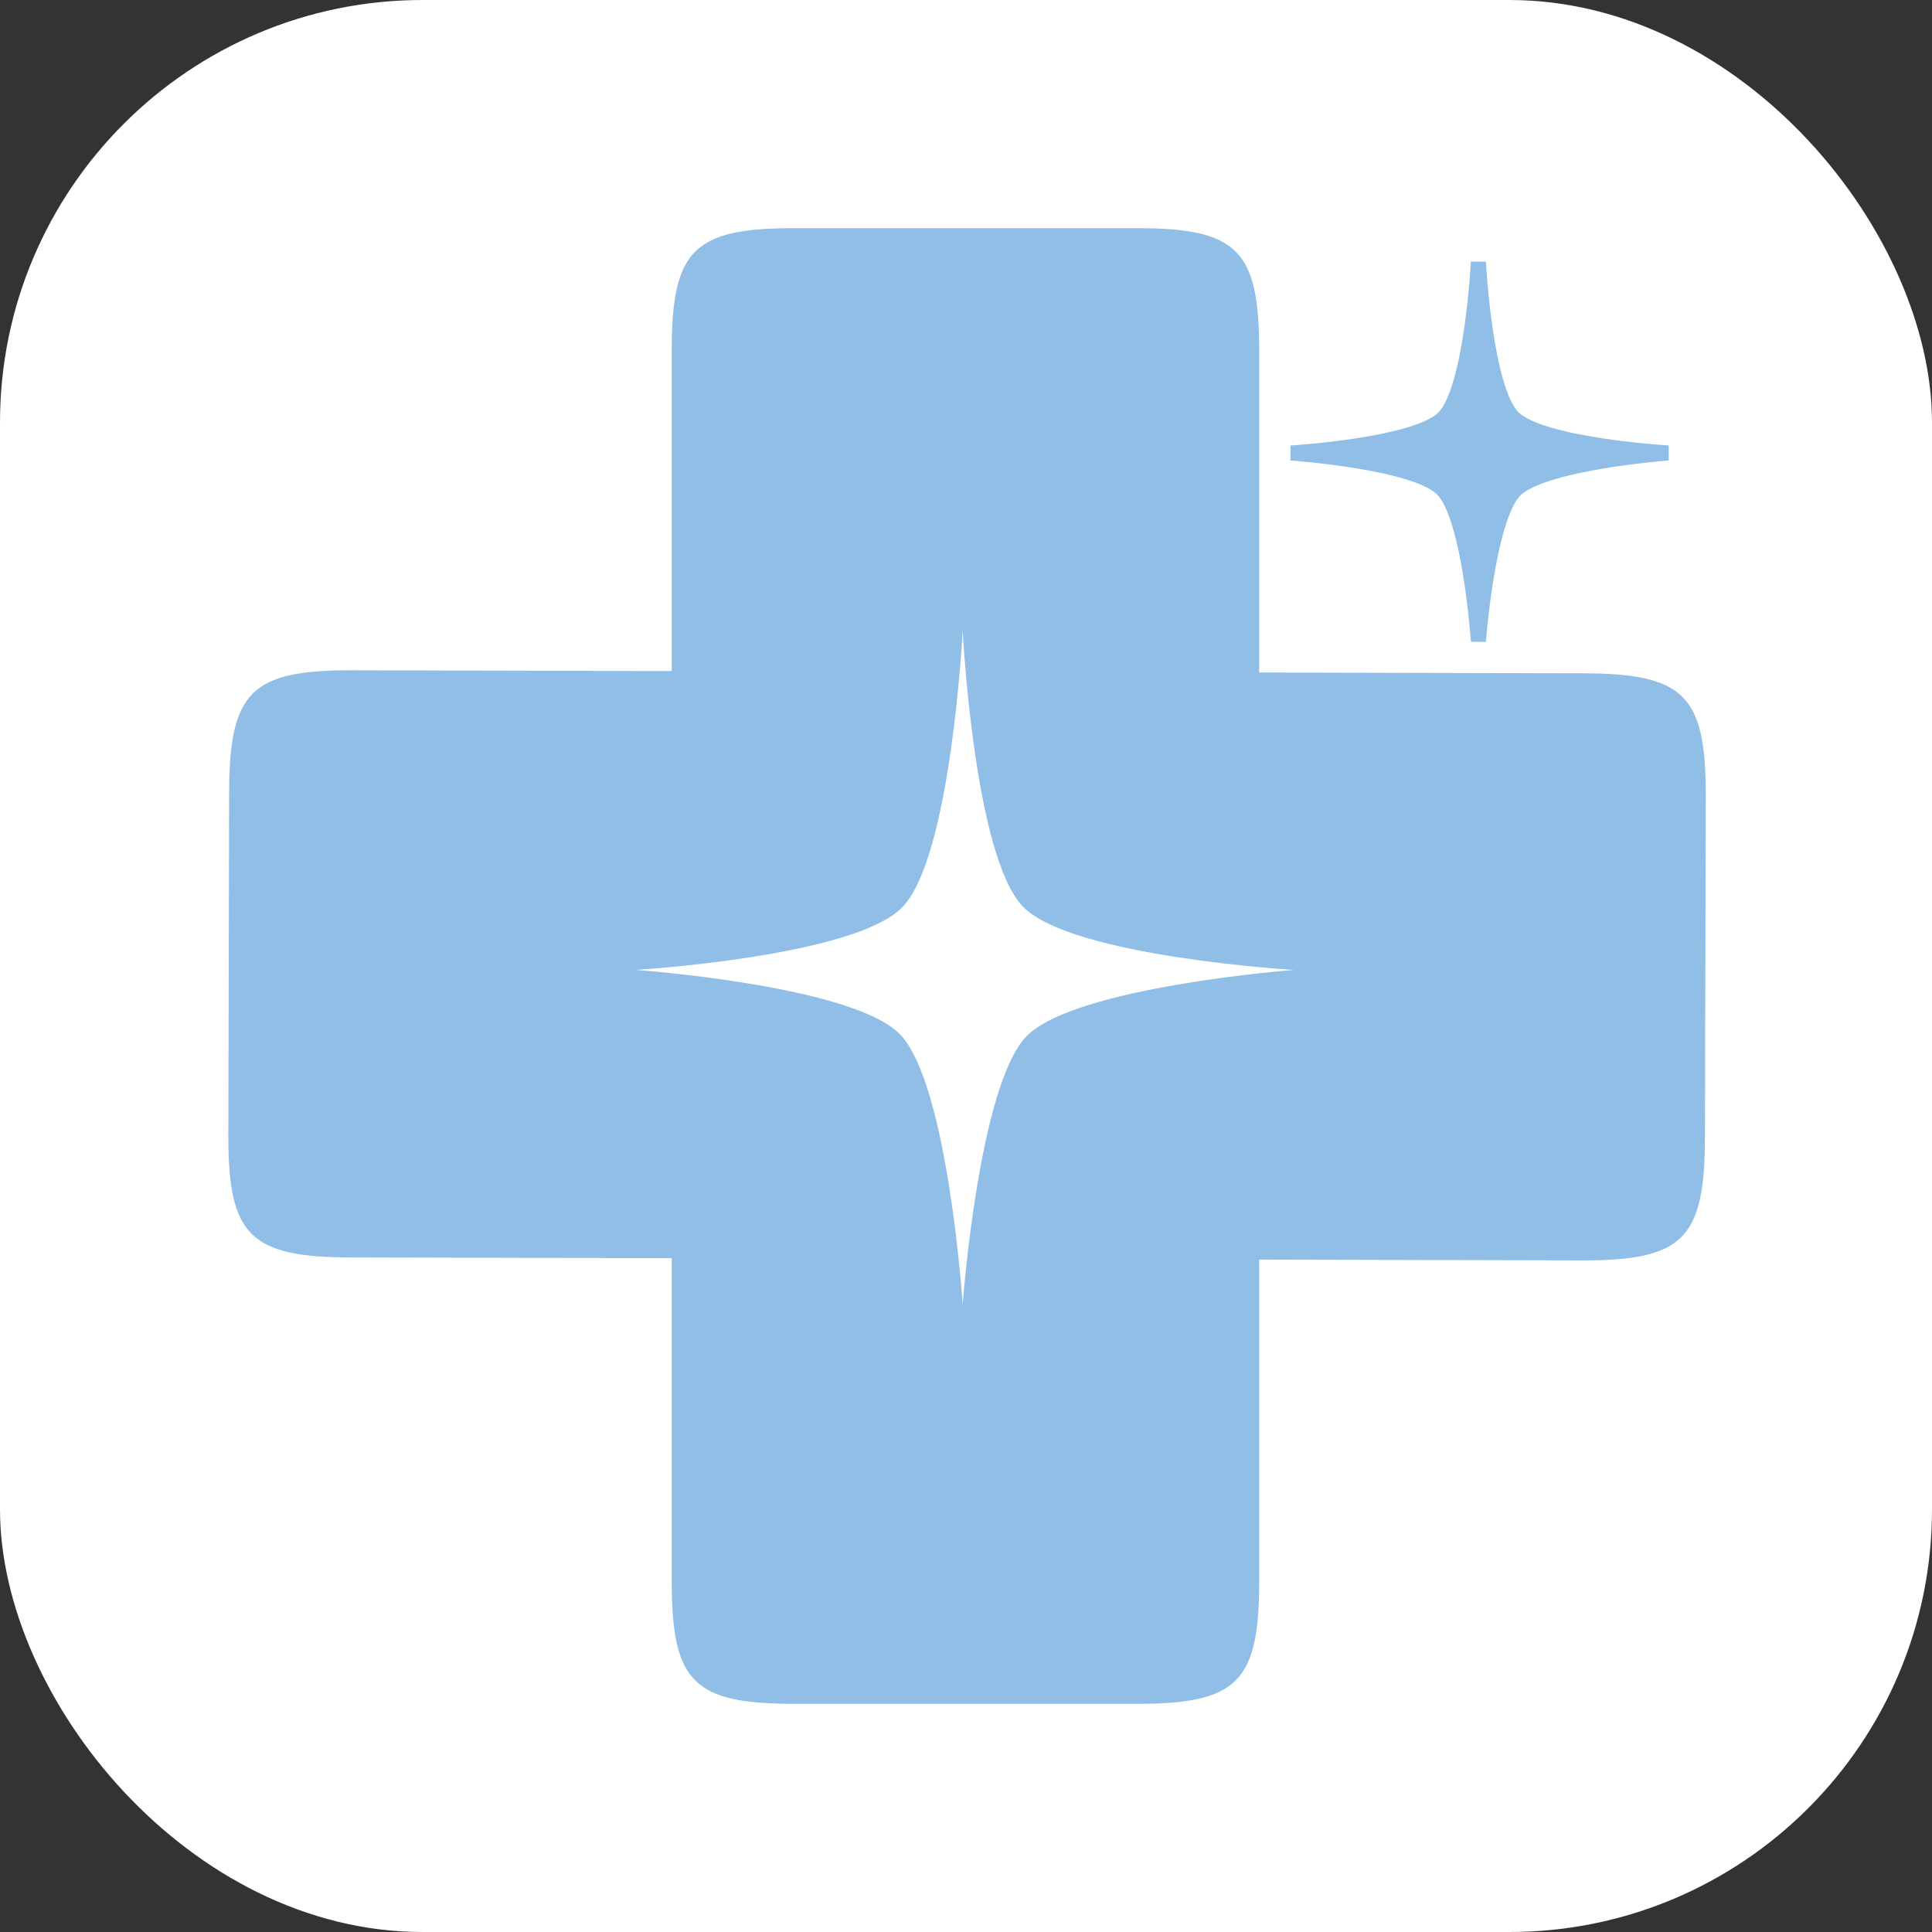
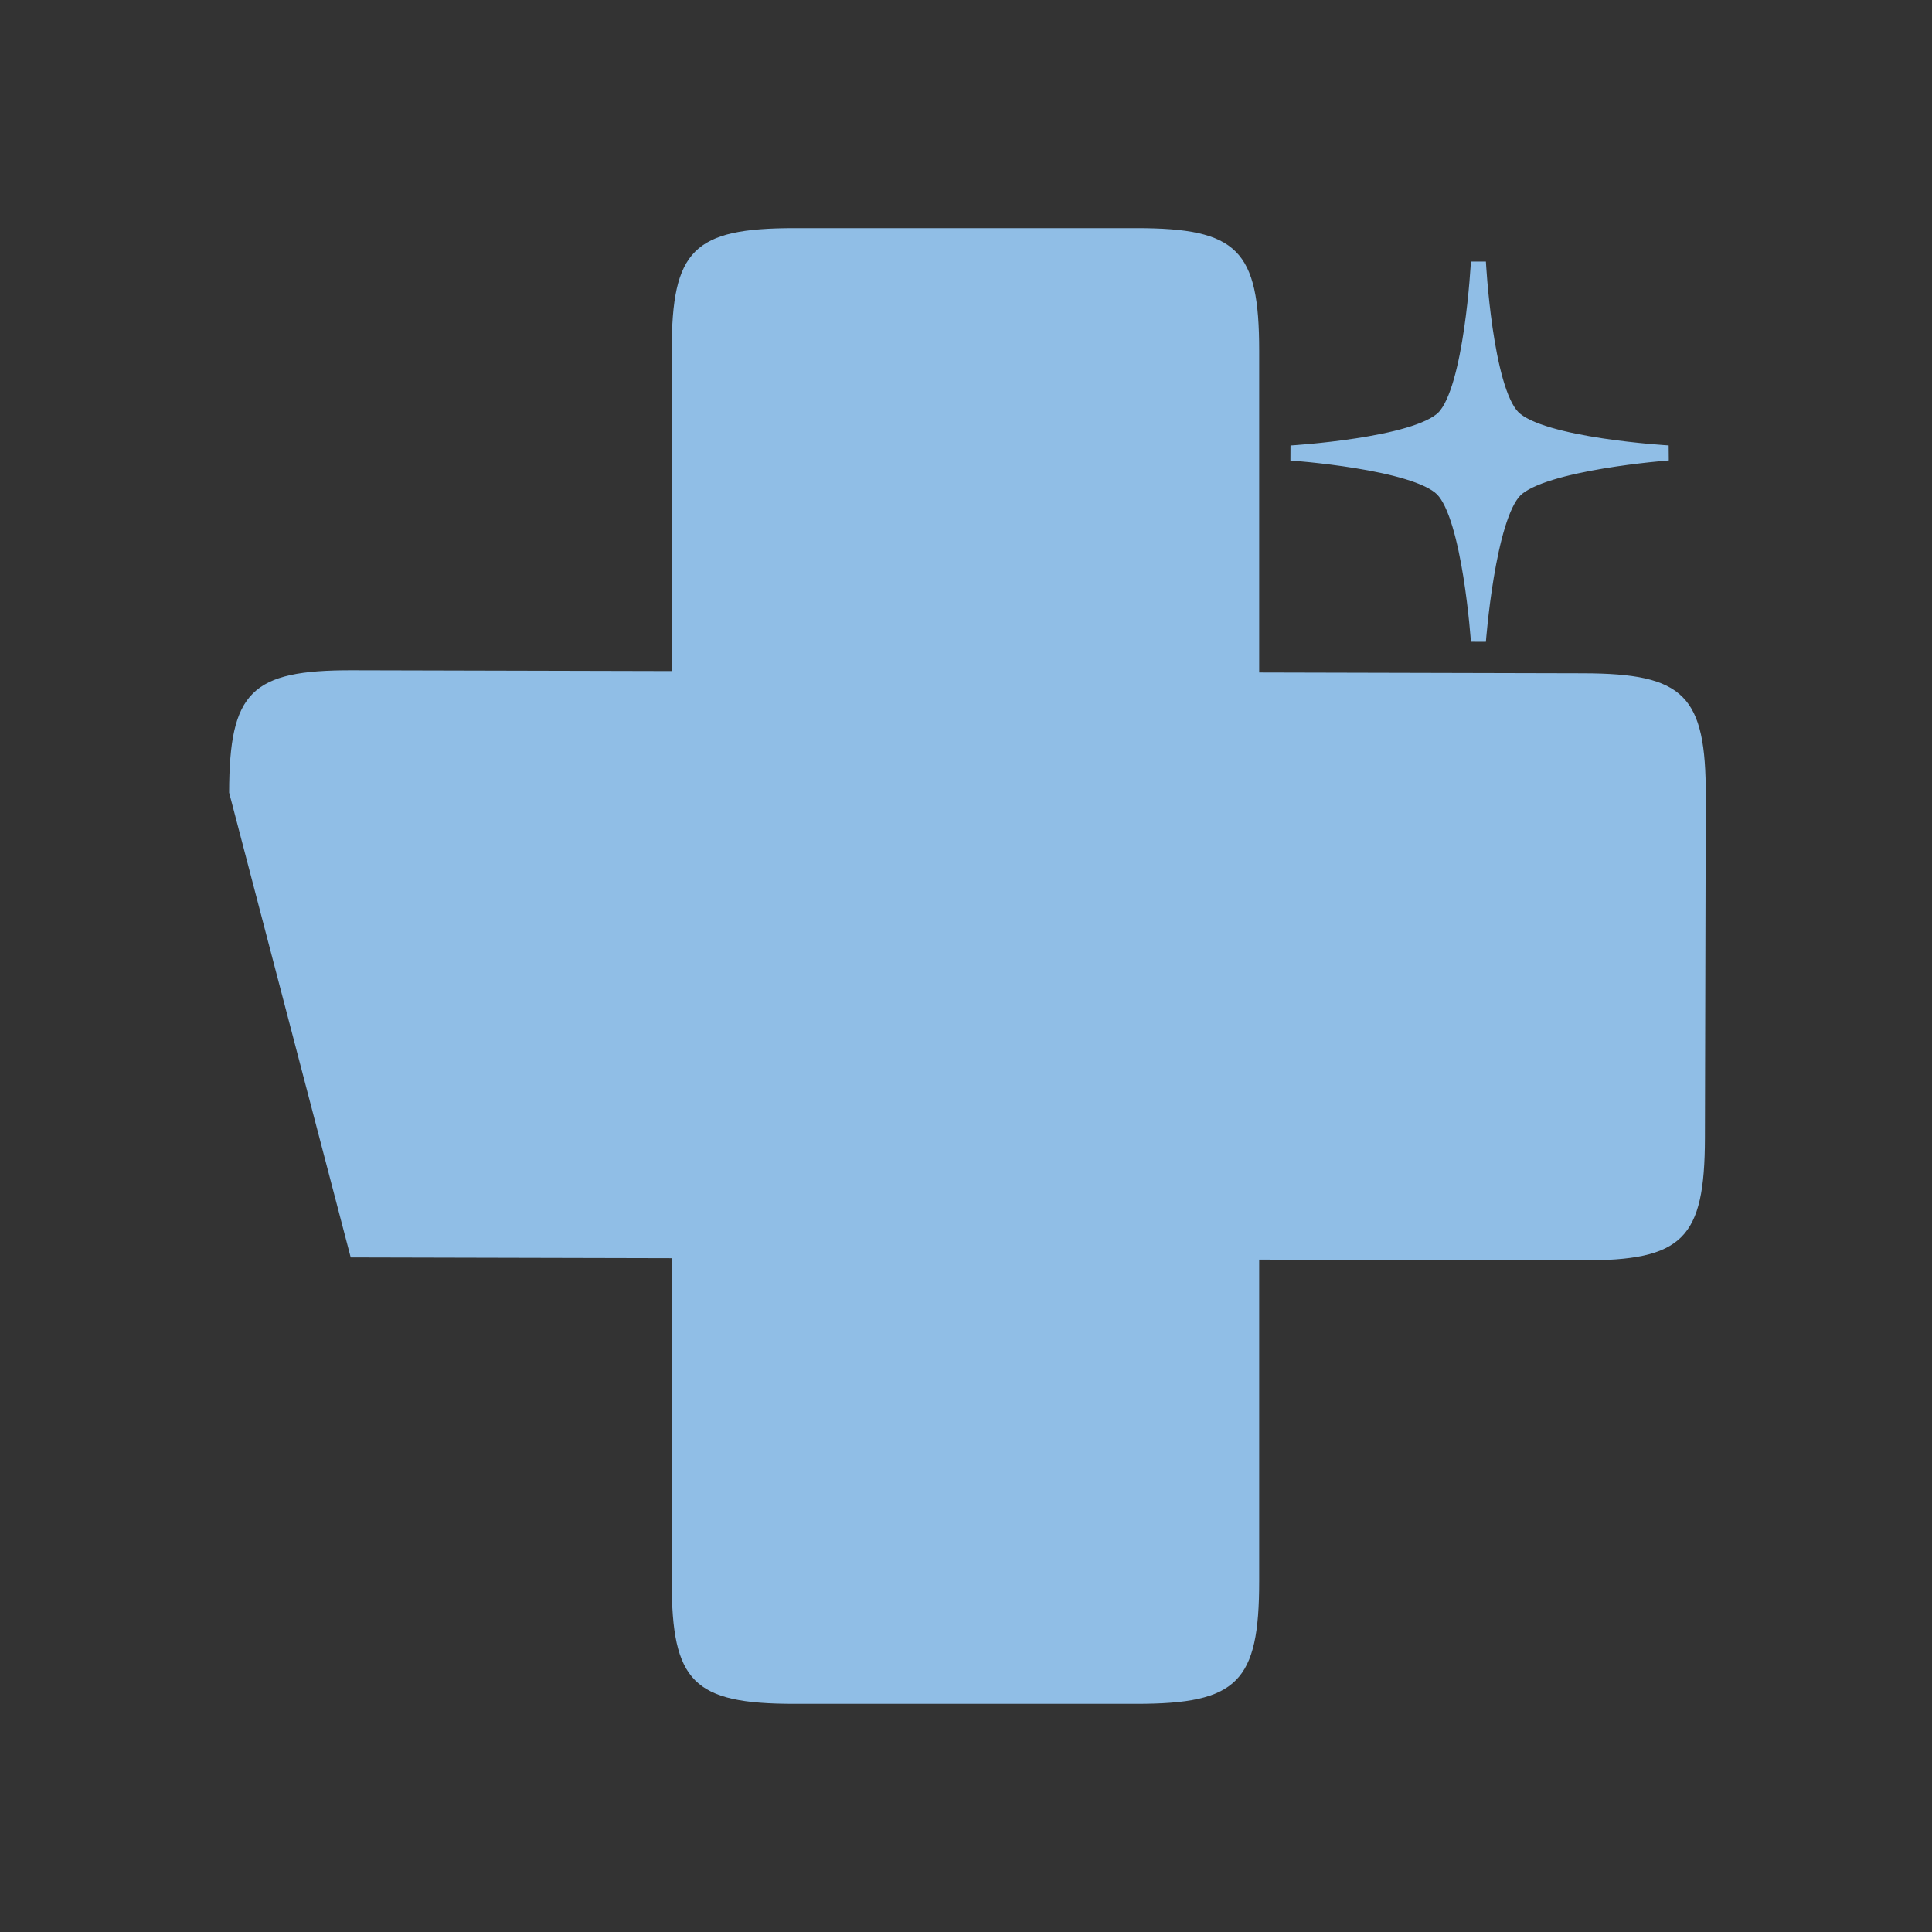
<svg xmlns="http://www.w3.org/2000/svg" width="32" height="32" viewBox="0 0 32 32" fill="none">
  <rect x="0" y="0" width="32" height="32" fill="#333333" stroke="none" />
-   <rect width="32" height="32" rx="7" fill="white" />
-   <path d="M5.809 20.827C4.136 20.823 3.777 20.462 3.782 18.791L3.795 13.128C3.799 11.457 4.16 11.098 5.832 11.102L26.225 11.152C27.898 11.156 28.257 11.516 28.253 13.188L28.239 18.85C28.235 20.521 27.874 20.88 26.202 20.876L5.809 20.827Z" fill="#90BEE6" />
+   <path d="M5.809 20.827L3.795 13.128C3.799 11.457 4.16 11.098 5.832 11.102L26.225 11.152C27.898 11.156 28.257 11.516 28.253 13.188L28.239 18.85C28.235 20.521 27.874 20.88 26.202 20.876L5.809 20.827Z" fill="#90BEE6" />
  <path d="M11.126 5.81C11.126 4.138 11.485 3.779 13.158 3.779L18.824 3.779C20.496 3.779 20.856 4.138 20.856 5.81V26.19C20.856 27.861 20.496 28.221 18.824 28.221H13.158C11.485 28.221 11.126 27.861 11.126 26.19V5.81Z" fill="#90BEE6" />
-   <path d="M15.945 10.446C15.945 10.446 16.134 14.188 16.945 15.018C17.756 15.849 21.432 16.065 21.432 16.065C21.432 16.065 17.81 16.341 17.005 17.161C16.211 17.969 15.945 21.603 15.945 21.603C15.945 21.603 15.702 17.942 14.904 17.129C14.109 16.318 10.526 16.065 10.526 16.065C10.526 16.065 14.146 15.847 14.944 15.028C15.756 14.195 15.945 10.446 15.945 10.446Z" fill="white" />
  <path d="M24.487 4.339C24.487 4.339 24.595 6.445 25.06 6.913C25.524 7.381 27.631 7.502 27.631 7.502C27.631 7.502 25.556 7.658 25.094 8.119C24.639 8.575 24.487 10.621 24.487 10.621C24.487 10.621 24.348 8.559 23.89 8.101C23.435 7.645 21.382 7.503 21.382 7.503C21.382 7.503 23.456 7.38 23.913 6.919C24.379 6.449 24.487 4.339 24.487 4.339Z" fill="#90BEE6" stroke="#90BEE6" stroke-width="0.249" stroke-miterlimit="10" />
</svg>